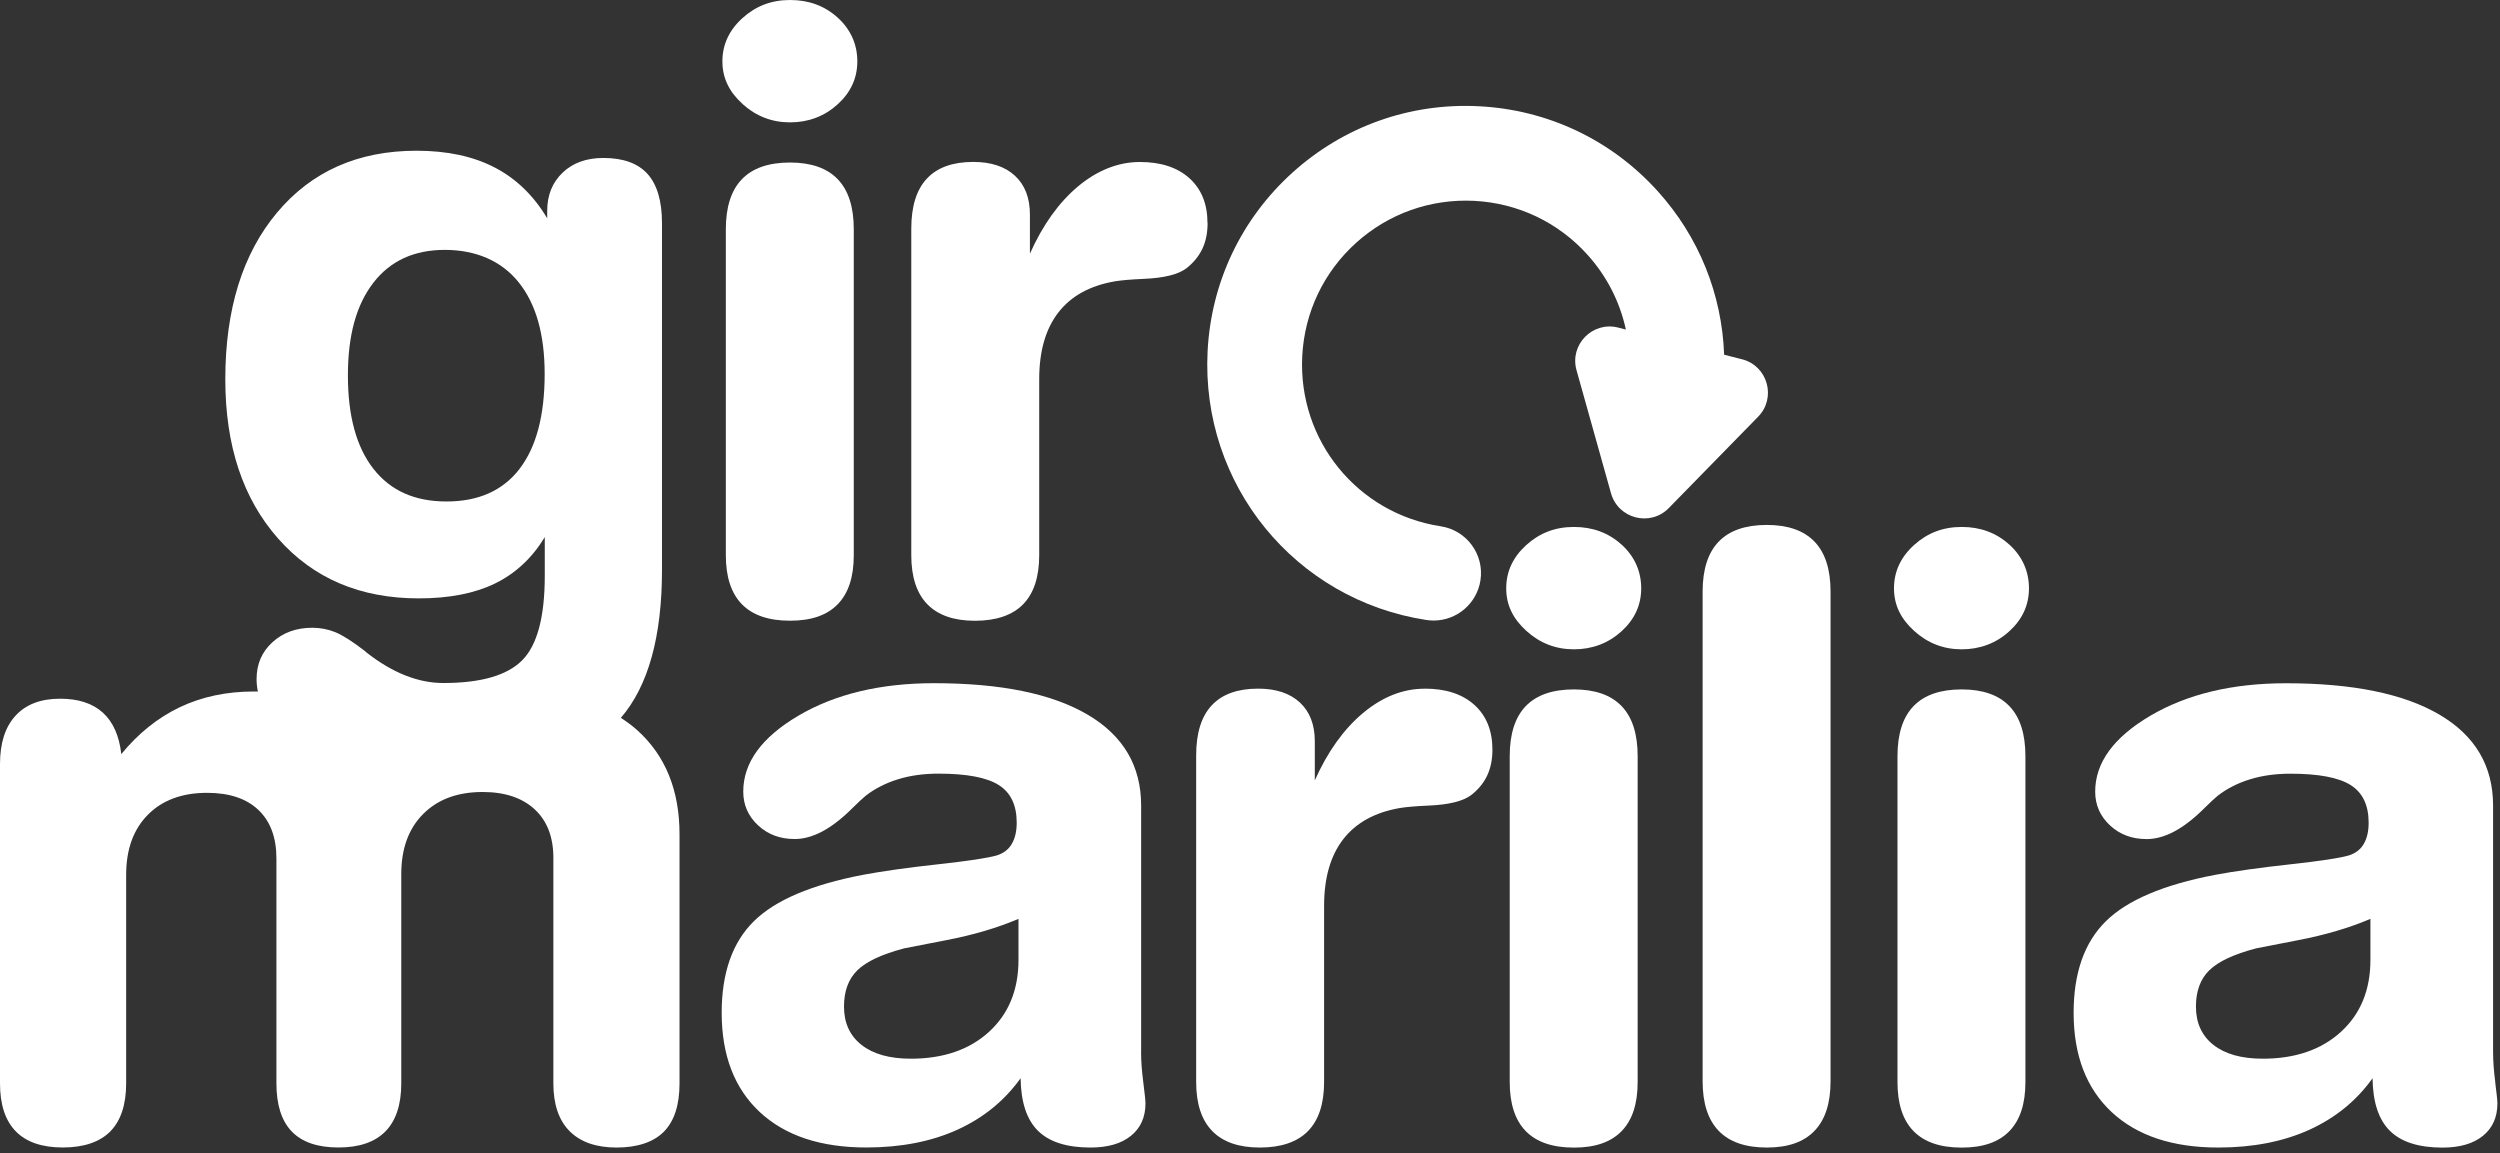
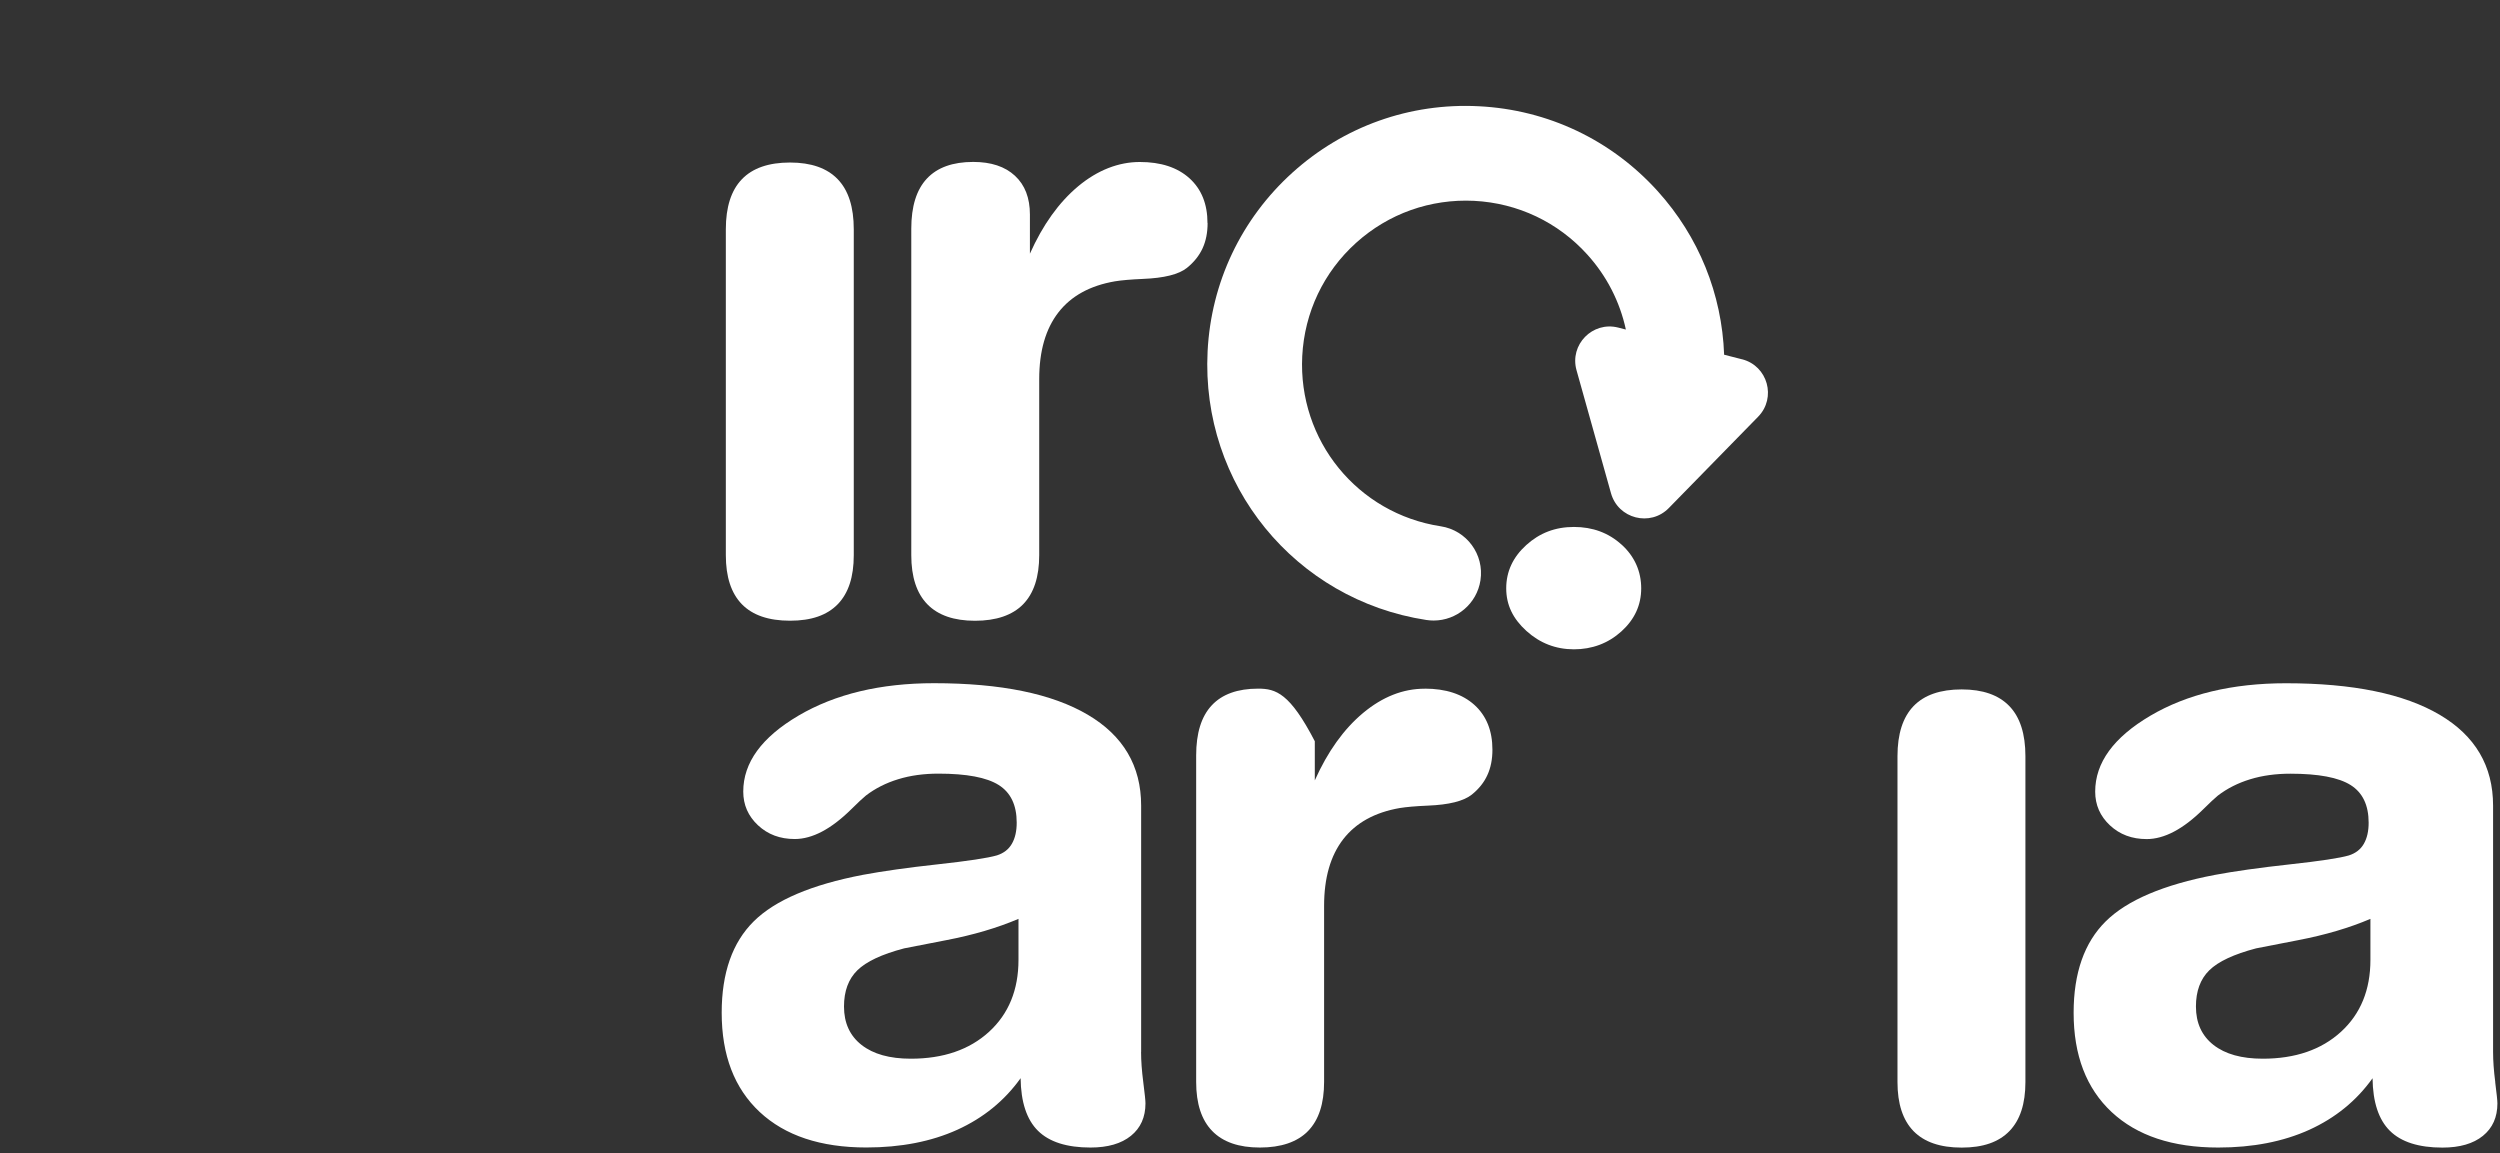
<svg xmlns="http://www.w3.org/2000/svg" width="427" height="197" viewBox="0 0 427 197" fill="none">
  <rect x="0" y="0" width="427" height="197" fill="#333333" stroke="none" />
  <path d="M426.193 184.842C425.94 182.89 425.818 181.17 425.818 179.673V137.6C425.818 130.842 422.773 125.663 416.693 122.081C410.614 118.5 401.863 116.7 390.452 116.7C381.287 116.7 373.568 118.551 367.286 122.243C361.004 125.946 357.858 130.265 357.858 135.212C357.858 137.478 358.698 139.4 360.377 140.968C362.056 142.536 364.14 143.315 366.649 143.315C369.653 143.315 372.881 141.616 376.33 138.207C377.433 137.114 378.252 136.345 378.809 135.89C380.407 134.666 382.248 133.735 384.332 133.098C386.406 132.461 388.702 132.147 391.201 132.147C396.006 132.147 399.435 132.794 401.489 134.089C403.543 135.384 404.564 137.529 404.564 140.523C404.564 141.98 404.291 143.174 403.735 144.135C403.188 145.086 402.329 145.743 401.185 146.107C399.628 146.562 396.269 147.068 391.09 147.635C385.91 148.201 381.641 148.808 378.283 149.435C369.522 151.115 363.311 153.755 359.659 157.367C356.007 160.978 354.176 166.178 354.176 172.986C354.176 180.249 356.341 185.894 360.67 189.94C365 193.977 371.07 196 378.879 196C384.787 196 389.967 194.988 394.418 192.975C398.869 190.952 402.48 188.018 405.232 184.164C405.282 188.251 406.274 191.245 408.196 193.147C410.118 195.049 413.112 196.01 417.169 196.01C420.123 196.01 422.429 195.342 424.078 194.007C425.727 192.672 426.557 190.821 426.557 188.463C426.557 188.008 426.435 186.804 426.182 184.852L426.193 184.842ZM404.868 163.942C404.868 169.071 403.188 173.168 399.84 176.233C396.481 179.298 392.03 180.826 386.477 180.826C382.875 180.826 380.073 180.047 378.07 178.479C376.067 176.911 375.066 174.726 375.066 171.913C375.066 169.283 375.824 167.22 377.352 165.722C378.879 164.225 381.54 162.981 385.344 161.979C385.495 161.939 387.883 161.474 392.516 160.583C397.149 159.693 401.266 158.479 404.868 156.942V163.952V163.942Z" fill="white" />
  <path d="M194.907 179.662V137.589C194.907 130.832 191.863 125.652 185.783 122.071C179.703 118.49 170.952 116.69 159.541 116.69C150.376 116.69 142.658 118.541 136.376 122.233C130.093 125.936 126.947 130.255 126.947 135.202C126.947 137.468 127.787 139.39 129.466 140.958C131.145 142.526 133.229 143.305 135.738 143.305C138.743 143.305 141.97 141.606 145.419 138.196C146.522 137.104 147.341 136.335 147.898 135.88C149.496 134.656 151.337 133.725 153.421 133.088C155.495 132.45 157.791 132.137 160.29 132.137C165.095 132.137 168.525 132.784 170.578 134.079C172.632 135.374 173.653 137.519 173.653 140.513C173.653 141.97 173.38 143.163 172.824 144.124C172.278 145.075 171.418 145.733 170.275 146.097C168.717 146.552 165.358 147.058 160.179 147.625C154.999 148.191 150.73 148.798 147.372 149.425C138.611 151.105 132.4 153.745 128.748 157.356C125.096 160.968 123.265 166.168 123.265 172.976C123.265 180.239 125.43 185.884 129.76 189.93C134.089 193.967 140.159 195.99 147.969 195.99C153.876 195.99 159.056 194.978 163.507 192.965C167.958 190.942 171.57 188.008 174.321 184.154C174.372 188.241 175.363 191.235 177.285 193.137C179.207 195.039 182.202 196 186.258 196C189.212 196 191.519 195.332 193.167 193.997C194.816 192.662 195.646 190.81 195.646 188.453C195.646 187.998 195.525 186.794 195.272 184.842C195.019 182.889 194.897 181.17 194.897 179.673L194.907 179.662ZM173.957 163.942C173.957 169.071 172.278 173.168 168.929 176.233C165.571 179.298 161.12 180.826 155.566 180.826C151.964 180.826 149.162 180.047 147.159 178.479C145.156 176.911 144.155 174.726 144.155 171.913C144.155 169.283 144.914 167.22 146.441 165.722C147.969 164.225 150.629 162.981 154.433 161.979C154.585 161.939 156.972 161.474 161.605 160.583C166.238 159.693 170.356 158.479 173.957 156.942V163.952V163.942Z" fill="white" />
-   <path d="M106.037 122.618C110.721 117.175 113.068 108.748 113.068 97.327V38.118C113.068 34.364 112.249 31.562 110.62 29.731C108.981 27.9 106.462 26.98 103.053 26.98C100.16 26.98 97.843 27.819 96.093 29.488C94.343 31.168 93.463 33.333 93.463 36.003V37.288C91.146 33.393 88.142 30.5 84.48 28.598C80.808 26.697 76.367 25.745 71.157 25.745C61.162 25.745 53.221 29.266 47.323 36.307C41.425 43.348 38.482 52.837 38.482 64.794C38.482 76.114 41.486 85.178 47.505 91.986C53.524 98.804 61.526 102.203 71.521 102.203C76.731 102.203 81.081 101.353 84.561 99.654C88.041 97.954 90.873 95.324 93.048 91.743V98.329C93.048 105.339 91.773 110.155 89.214 112.754C86.655 115.354 82.153 116.659 75.719 116.659C71.41 116.659 67.029 114.919 62.578 111.429C62.487 111.338 62.416 111.267 62.366 111.227C60.191 109.548 58.481 108.465 57.247 107.969C56.013 107.474 54.708 107.221 53.342 107.221C50.591 107.221 48.325 108.05 46.524 109.699C44.723 111.348 43.823 113.442 43.823 115.981C43.823 116.71 43.904 117.428 44.046 118.116C43.823 118.116 43.611 118.106 43.388 118.106C38.684 118.106 34.456 119.006 30.702 120.797C26.949 122.587 23.621 125.258 20.718 128.799C20.364 125.663 19.312 123.305 17.562 121.717C15.812 120.129 13.384 119.34 10.278 119.34C6.97 119.34 4.431 120.301 2.661 122.233C0.88 124.165 0 126.917 0 130.508V185.034C0 188.666 0.9 191.397 2.701 193.238C4.502 195.079 7.182 195.99 10.733 195.99C14.284 195.99 17.036 195.069 18.846 193.238C20.647 191.397 21.547 188.666 21.547 185.034V149.435C21.547 145.075 22.782 141.656 25.26 139.157C27.738 136.659 31.107 135.415 35.356 135.415C39.16 135.415 42.083 136.386 44.137 138.338C46.19 140.29 47.212 143.062 47.212 146.643V185.034C47.212 188.706 48.092 191.458 49.842 193.269C51.592 195.079 54.243 195.99 57.804 195.99C61.364 195.99 64.035 195.069 65.836 193.238C67.636 191.397 68.537 188.666 68.537 185.034V149.294C68.537 144.934 69.791 141.515 72.29 139.016C74.788 136.517 78.167 135.273 82.426 135.273C86.23 135.273 89.194 136.264 91.328 138.237C93.453 140.21 94.515 142.971 94.515 146.512V185.044C94.515 188.625 95.446 191.357 97.297 193.208C99.148 195.069 101.829 196 105.329 196C108.829 196 111.621 195.09 113.402 193.279C115.182 191.468 116.062 188.716 116.062 185.044V142.496C116.062 135.01 113.675 129.092 108.89 124.762C108.01 123.963 107.049 123.265 106.057 122.618H106.037ZM88.739 80.089C85.876 83.802 81.718 85.653 76.266 85.653C70.813 85.653 66.706 83.802 63.792 80.089C60.879 76.377 59.422 71.056 59.422 64.136C59.422 57.217 60.869 52.078 63.752 48.315C66.645 44.562 70.712 42.68 75.972 42.68C81.233 42.68 85.623 44.521 88.587 48.214C91.551 51.906 93.028 57.116 93.028 63.863C93.028 70.975 91.591 76.377 88.729 80.089H88.739Z" fill="white" />
-   <path d="M243.333 117.63C239.631 117.63 236.131 119.016 232.823 121.768C229.515 124.53 226.763 128.374 224.568 133.29V126.603C224.568 123.771 223.718 121.566 222.019 119.987C220.319 118.409 217.942 117.62 214.887 117.62C211.387 117.62 208.736 118.571 206.966 120.473C205.185 122.375 204.305 125.228 204.305 129.031V184.791C204.305 188.504 205.216 191.296 207.047 193.178C208.878 195.059 211.589 196 215.19 196C218.792 196 221.584 195.059 223.415 193.178C225.246 191.296 226.156 188.504 226.156 184.791V154.716C226.156 149.941 227.249 146.148 229.424 143.335C231.599 140.533 234.816 138.753 239.074 138.014C240.177 137.832 241.775 137.691 243.88 137.6C247.481 137.458 249.99 136.831 251.386 135.718C252.59 134.747 253.48 133.634 254.046 132.38C254.623 131.125 254.906 129.689 254.906 128.06C254.906 124.813 253.884 122.264 251.831 120.402C249.777 118.551 246.955 117.62 243.343 117.62L243.333 117.63Z" fill="white" />
+   <path d="M243.333 117.63C239.631 117.63 236.131 119.016 232.823 121.768C229.515 124.53 226.763 128.374 224.568 133.29V126.603C220.319 118.409 217.942 117.62 214.887 117.62C211.387 117.62 208.736 118.571 206.966 120.473C205.185 122.375 204.305 125.228 204.305 129.031V184.791C204.305 188.504 205.216 191.296 207.047 193.178C208.878 195.059 211.589 196 215.19 196C218.792 196 221.584 195.059 223.415 193.178C225.246 191.296 226.156 188.504 226.156 184.791V154.716C226.156 149.941 227.249 146.148 229.424 143.335C231.599 140.533 234.816 138.753 239.074 138.014C240.177 137.832 241.775 137.691 243.88 137.6C247.481 137.458 249.99 136.831 251.386 135.718C252.59 134.747 253.48 133.634 254.046 132.38C254.623 131.125 254.906 129.689 254.906 128.06C254.906 124.813 253.884 122.264 251.831 120.402C249.777 118.551 246.955 117.62 243.343 117.62L243.333 117.63Z" fill="white" />
  <path d="M206.238 38.108C206.238 34.86 205.216 32.311 203.162 30.45C201.109 28.598 198.286 27.668 194.675 27.668C191.063 27.668 187.472 29.053 184.164 31.805C180.856 34.567 178.105 38.411 175.909 43.327V36.641C175.909 33.808 175.06 31.603 173.36 30.025C171.661 28.447 169.283 27.657 166.228 27.657C162.728 27.657 160.078 28.608 158.307 30.51C156.527 32.412 155.647 35.265 155.647 39.069V94.819C155.647 98.531 156.557 101.323 158.388 103.205C160.219 105.086 162.93 106.027 166.532 106.027C170.133 106.027 172.925 105.086 174.756 103.205C176.587 101.323 177.498 98.531 177.498 94.819V64.753C177.498 59.978 178.59 56.185 180.765 53.373C182.94 50.56 186.157 48.79 190.416 48.052C191.519 47.87 193.117 47.728 195.221 47.637C198.822 47.495 201.331 46.868 202.727 45.755C203.931 44.784 204.821 43.671 205.398 42.417C205.975 41.163 206.258 39.726 206.258 38.097L206.238 38.108Z" fill="white" />
  <path d="M335.056 117.752C331.404 117.752 328.663 118.703 326.832 120.604C325.001 122.506 324.09 125.359 324.09 129.153V184.822C324.09 188.524 325.001 191.316 326.832 193.198C328.663 195.069 331.394 196.01 335.056 196.01C338.718 196.01 341.379 195.069 343.2 193.198C345.031 191.316 345.941 188.534 345.941 184.822V129.153C345.941 125.359 345.031 122.506 343.2 120.604C341.369 118.703 338.658 117.752 335.056 117.752Z" fill="white" />
-   <path d="M343.2 93.028C340.974 91.005 338.253 90.003 335.056 90.003C331.86 90.003 329.189 91.035 326.913 93.099C324.637 95.162 323.494 97.631 323.494 100.484C323.494 103.336 324.647 105.683 326.943 107.767C329.25 109.851 331.951 110.903 335.056 110.903C338.162 110.903 340.914 109.881 343.169 107.838C345.425 105.794 346.548 103.346 346.548 100.484C346.548 97.621 345.435 95.051 343.21 93.028H343.2Z" fill="white" />
  <path d="M276.969 93.028C274.744 91.005 272.023 90.003 268.826 90.003C265.629 90.003 262.959 91.035 260.683 93.099C258.406 95.162 257.263 97.631 257.263 100.484C257.263 103.336 258.417 105.683 260.713 107.767C263.019 109.851 265.72 110.903 268.826 110.903C271.932 110.903 274.683 109.881 276.939 107.838C279.195 105.794 280.318 103.346 280.318 100.484C280.318 97.621 279.205 95.051 276.98 93.028H276.969Z" fill="white" />
-   <path d="M268.826 117.752C265.174 117.752 262.433 118.703 260.602 120.604C258.771 122.506 257.86 125.359 257.86 129.153V184.822C257.86 188.524 258.771 191.316 260.602 193.198C262.433 195.069 265.164 196.01 268.826 196.01C272.488 196.01 275.149 195.069 276.969 193.198C278.801 191.316 279.711 188.534 279.711 184.822V129.153C279.711 125.359 278.801 122.506 276.969 120.604C275.138 118.703 272.427 117.752 268.826 117.752Z" fill="white" />
-   <path d="M301.774 89.659C298.122 89.659 295.381 90.61 293.55 92.512C291.719 94.414 290.808 97.267 290.808 101.06V184.67C290.808 188.423 291.719 191.245 293.55 193.147C295.381 195.049 298.122 196 301.774 196C305.426 196 308.097 195.049 309.918 193.147C311.749 191.245 312.659 188.423 312.659 184.67V101.06C312.659 97.257 311.749 94.414 309.918 92.512C308.087 90.61 305.376 89.659 301.774 89.659Z" fill="white" />
  <path d="M134.939 27.759C131.287 27.759 128.546 28.71 126.715 30.611C124.884 32.513 123.973 35.366 123.973 39.16V94.829C123.973 98.531 124.884 101.323 126.715 103.205C128.546 105.076 131.277 106.017 134.939 106.017C138.601 106.017 141.262 105.076 143.083 103.205C144.914 101.323 145.824 98.541 145.824 94.829V39.16C145.824 35.366 144.914 32.513 143.083 30.611C141.252 28.71 138.54 27.759 134.939 27.759Z" fill="white" />
-   <path d="M126.826 17.764C129.132 19.848 131.833 20.9 134.939 20.9C138.045 20.9 140.796 19.878 143.052 17.835C145.308 15.791 146.431 13.343 146.431 10.48C146.431 7.617 145.318 5.048 143.093 3.025C140.867 1.002 138.146 0 134.949 0C131.752 0 129.082 1.032 126.806 3.096C124.53 5.159 123.386 7.628 123.386 10.48C123.386 13.333 124.54 15.68 126.836 17.764H126.826Z" fill="white" />
  <path d="M297.525 61.364L294.481 60.586C294.106 50.227 290.161 40.424 283.13 32.645C275.219 23.894 264.375 18.745 252.6 18.148C240.814 17.541 229.505 21.578 220.754 29.478C212.004 37.389 206.855 48.234 206.258 60.009C205.105 82.73 221.169 102.456 243.637 105.896C244.052 105.956 244.466 105.987 244.871 105.987C248.796 105.987 252.246 103.124 252.863 99.118C253.541 94.697 250.506 90.57 246.085 89.892C231.862 87.717 221.695 75.224 222.423 60.828C222.808 53.363 226.065 46.494 231.609 41.486C237.152 36.479 244.315 33.94 251.78 34.304C259.246 34.688 266.115 37.946 271.122 43.489C274.451 47.172 276.676 51.562 277.698 56.286L276.393 55.952C272.002 54.829 268.047 58.876 269.271 63.236L275.159 84.247C276.383 88.607 281.866 90.013 285.032 86.776L300.287 71.177C303.454 67.94 301.926 62.487 297.546 61.364H297.525Z" fill="white" />
</svg>